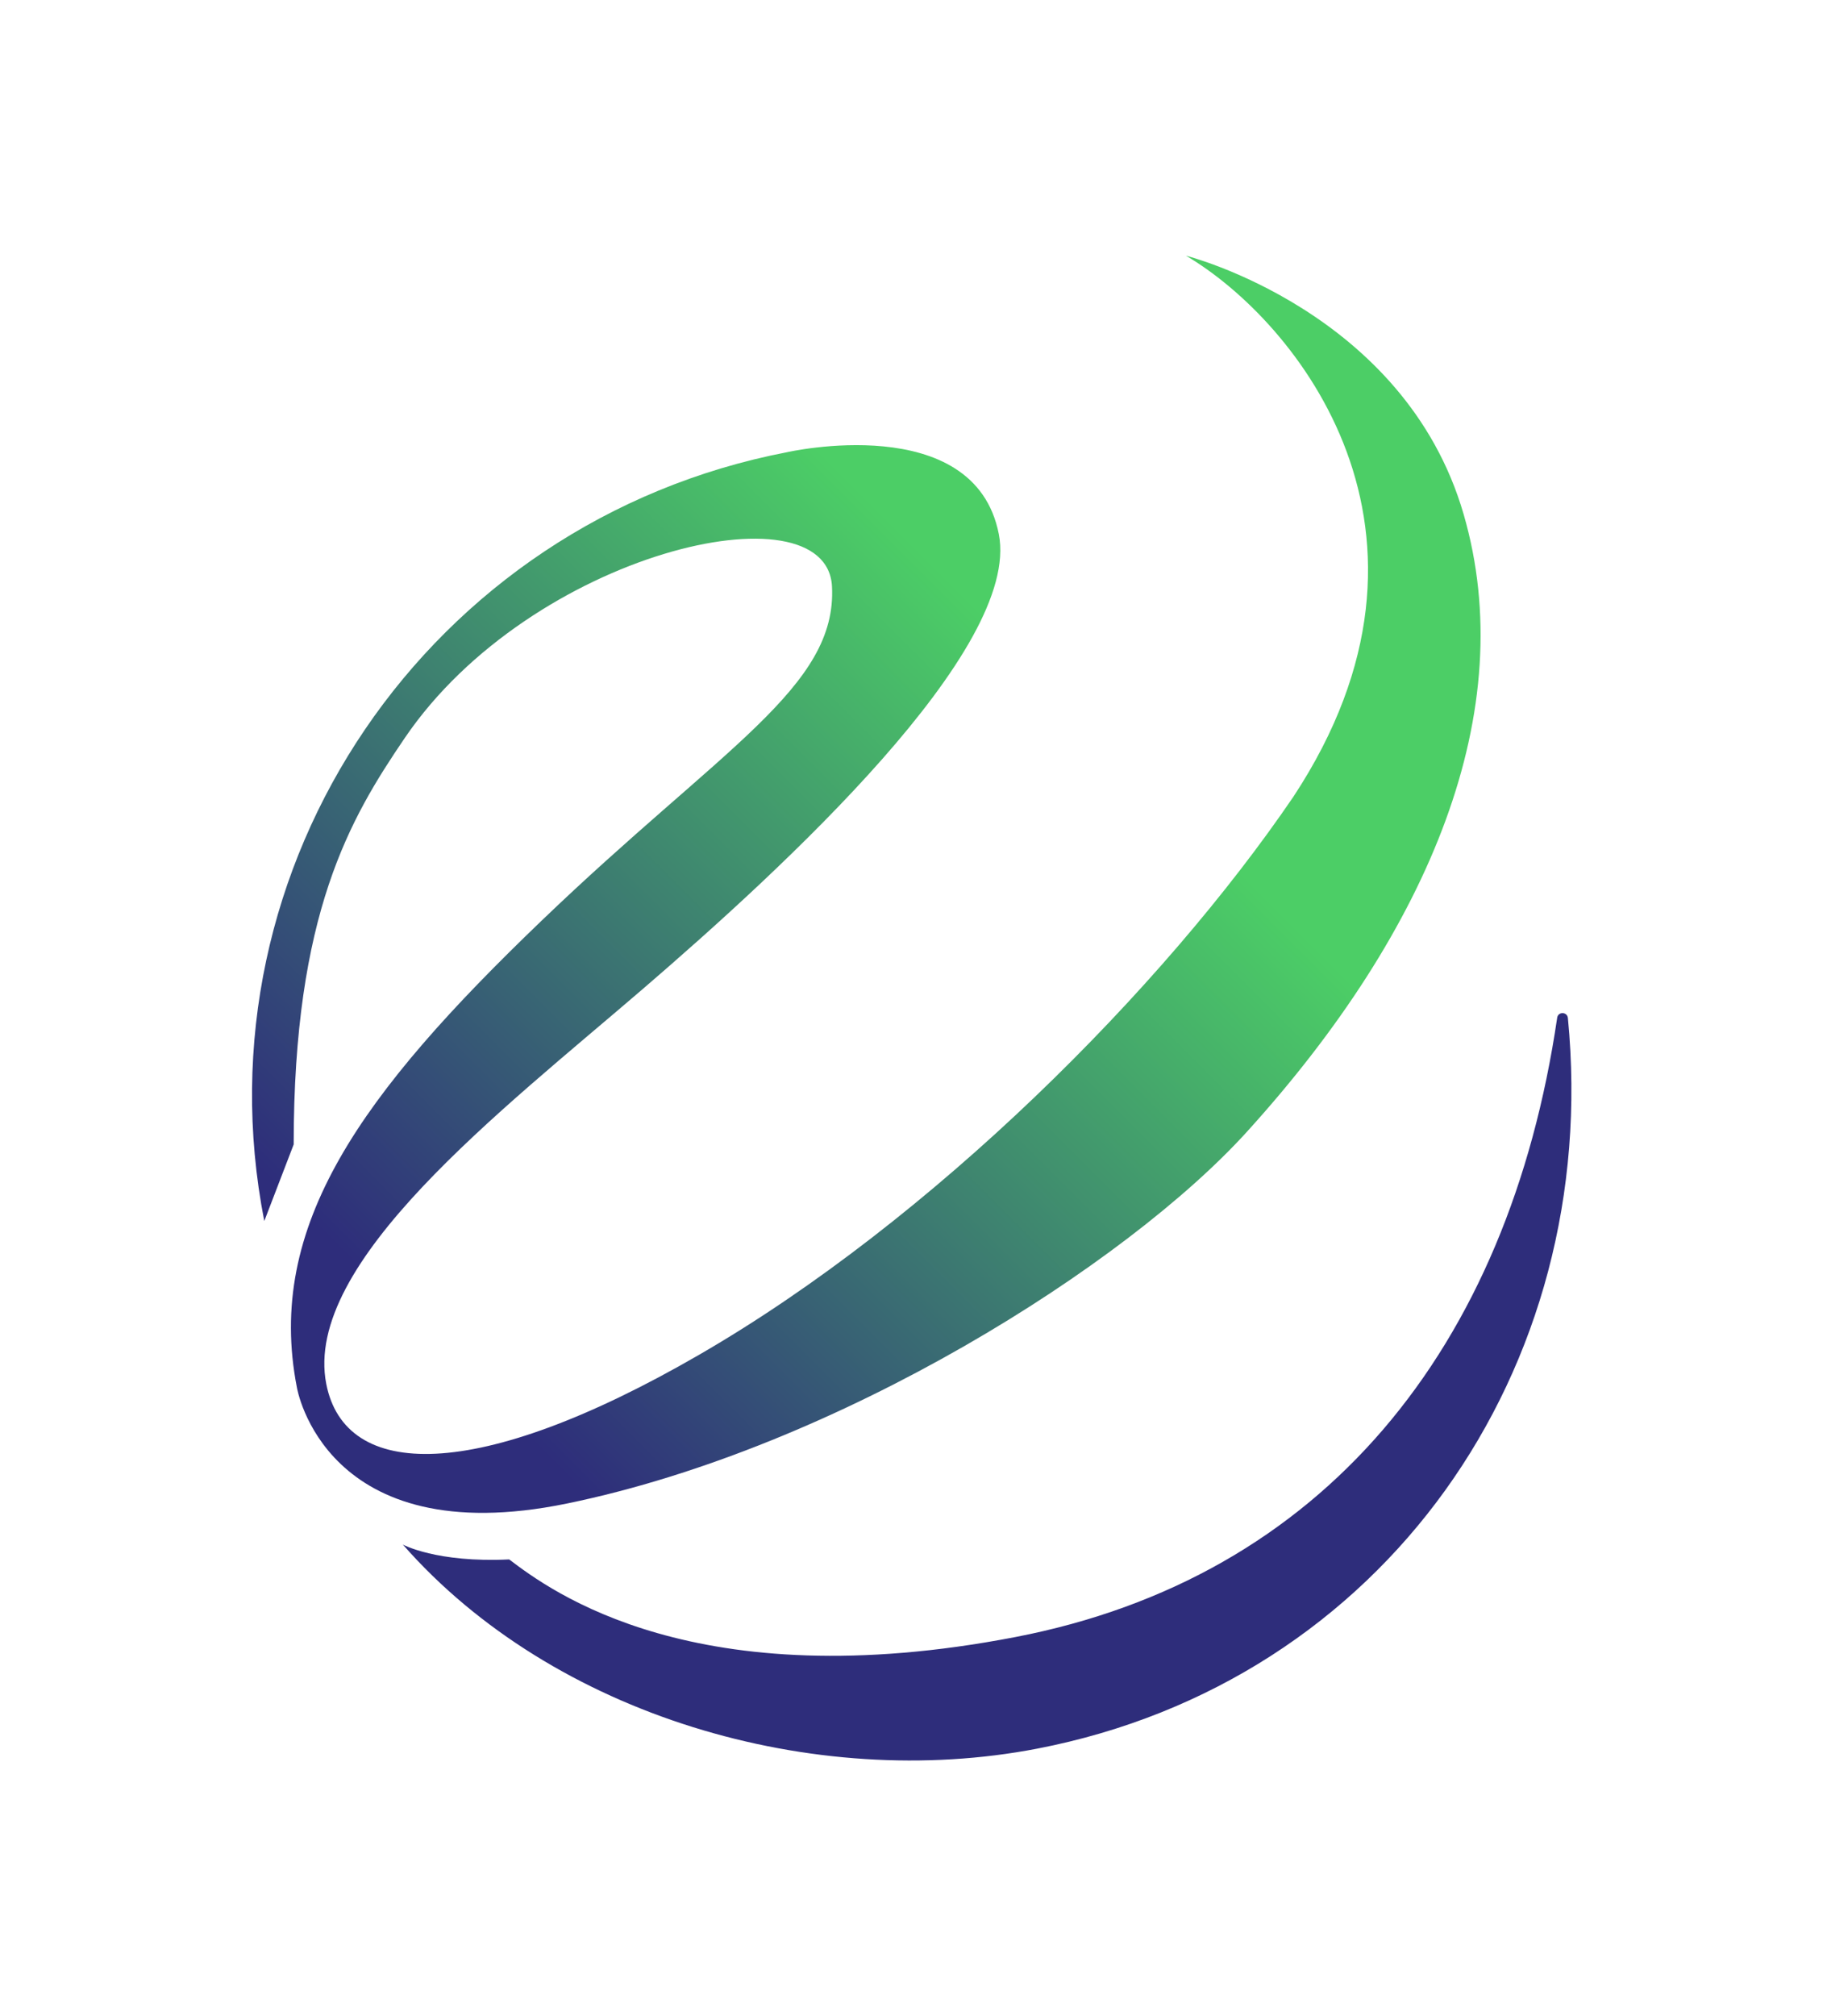
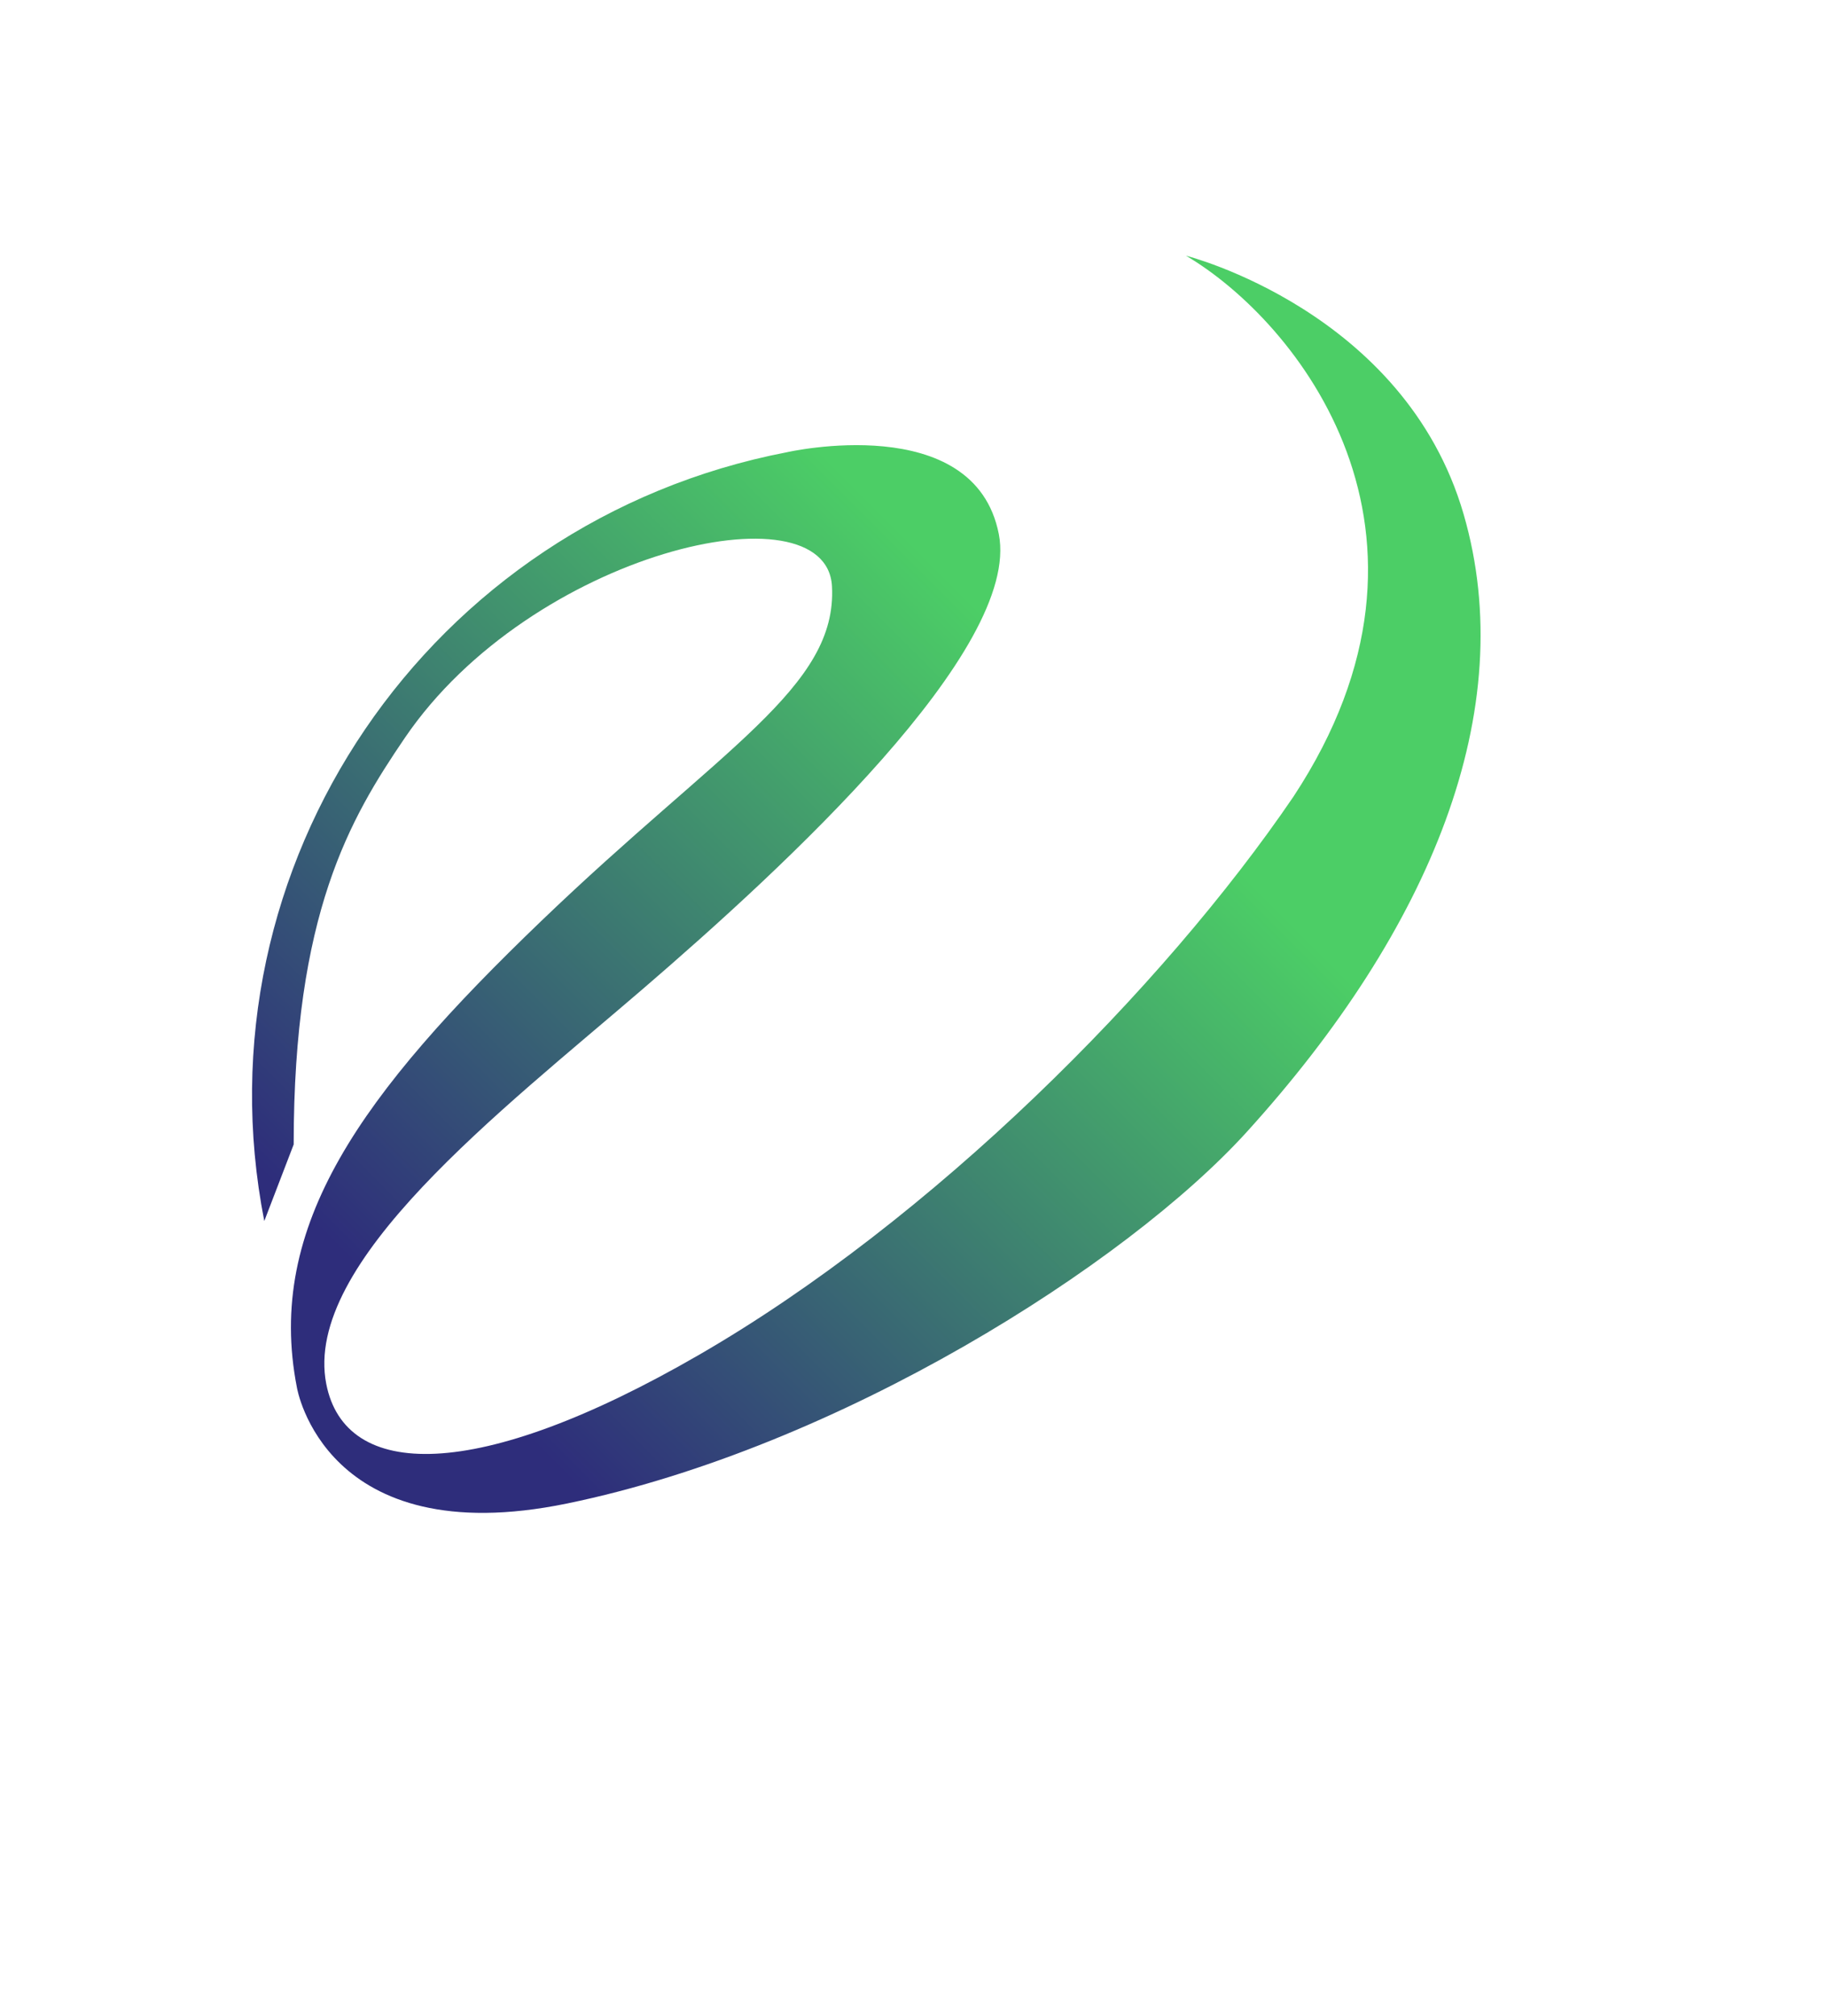
<svg xmlns="http://www.w3.org/2000/svg" id="Layer_1" viewBox="0 0 462.47 510.24">
  <defs>
    <style>.cls-1{fill:url(#linear-gradient);}.cls-1,.cls-2{stroke-width:0px;}.cls-2{fill:#2e2d7b;}</style>
    <linearGradient id="linear-gradient" x1="76.64" y1="360.91" x2="346.49" y2="91.06" gradientUnits="userSpaceOnUse">
      <stop offset=".1" stop-color="#2e2d7b" />
      <stop offset=".7" stop-color="#4cce66" />
    </linearGradient>
  </defs>
-   <path class="cls-2" d="m396.88,257.63c-.16-1.6-2.48-1.66-2.71-.07-12.3,83.79-59.36,141.74-137.18,156.74-81.08,15.64-117.66-11.72-128.1-19.65-18.39.89-26.92-3.76-26.92-3.76,38.13,43.43,104.1,62.53,160.55,51.65,87.68-16.9,143.04-95.84,134.36-184.91Z" />
  <path class="cls-1" d="m300.19,64.7c28.12,16.57,71.27,69.99,27.24,136.88-33.01,48.55-91.62,107.27-150.46,141.28-56.43,32.63-89.62,31.66-94.38,7.39-6-30.61,44.21-69.07,80.06-99.91,35.84-30.83,95.88-86.06,90.18-115.18-6.18-31.54-53.65-20.71-53.65-20.71-90.68,17.49-149.91,104.6-132.28,194.56l7.44-19.38c0-58.41,14.23-82.44,28.12-102.87,32.02-47.1,106.76-64.26,108.14-38.37,1.36,25.51-27.97,40.89-73.55,84.65-45.58,43.75-69.92,77.15-61.89,118.12,0,0,6.96,41.97,68.36,29.34,68.79-14.15,141.63-60.48,172.08-94.04,46.63-51.38,69.27-106.77,54.89-156.32-14.94-51.49-70.31-65.44-70.31-65.44" />
</svg>